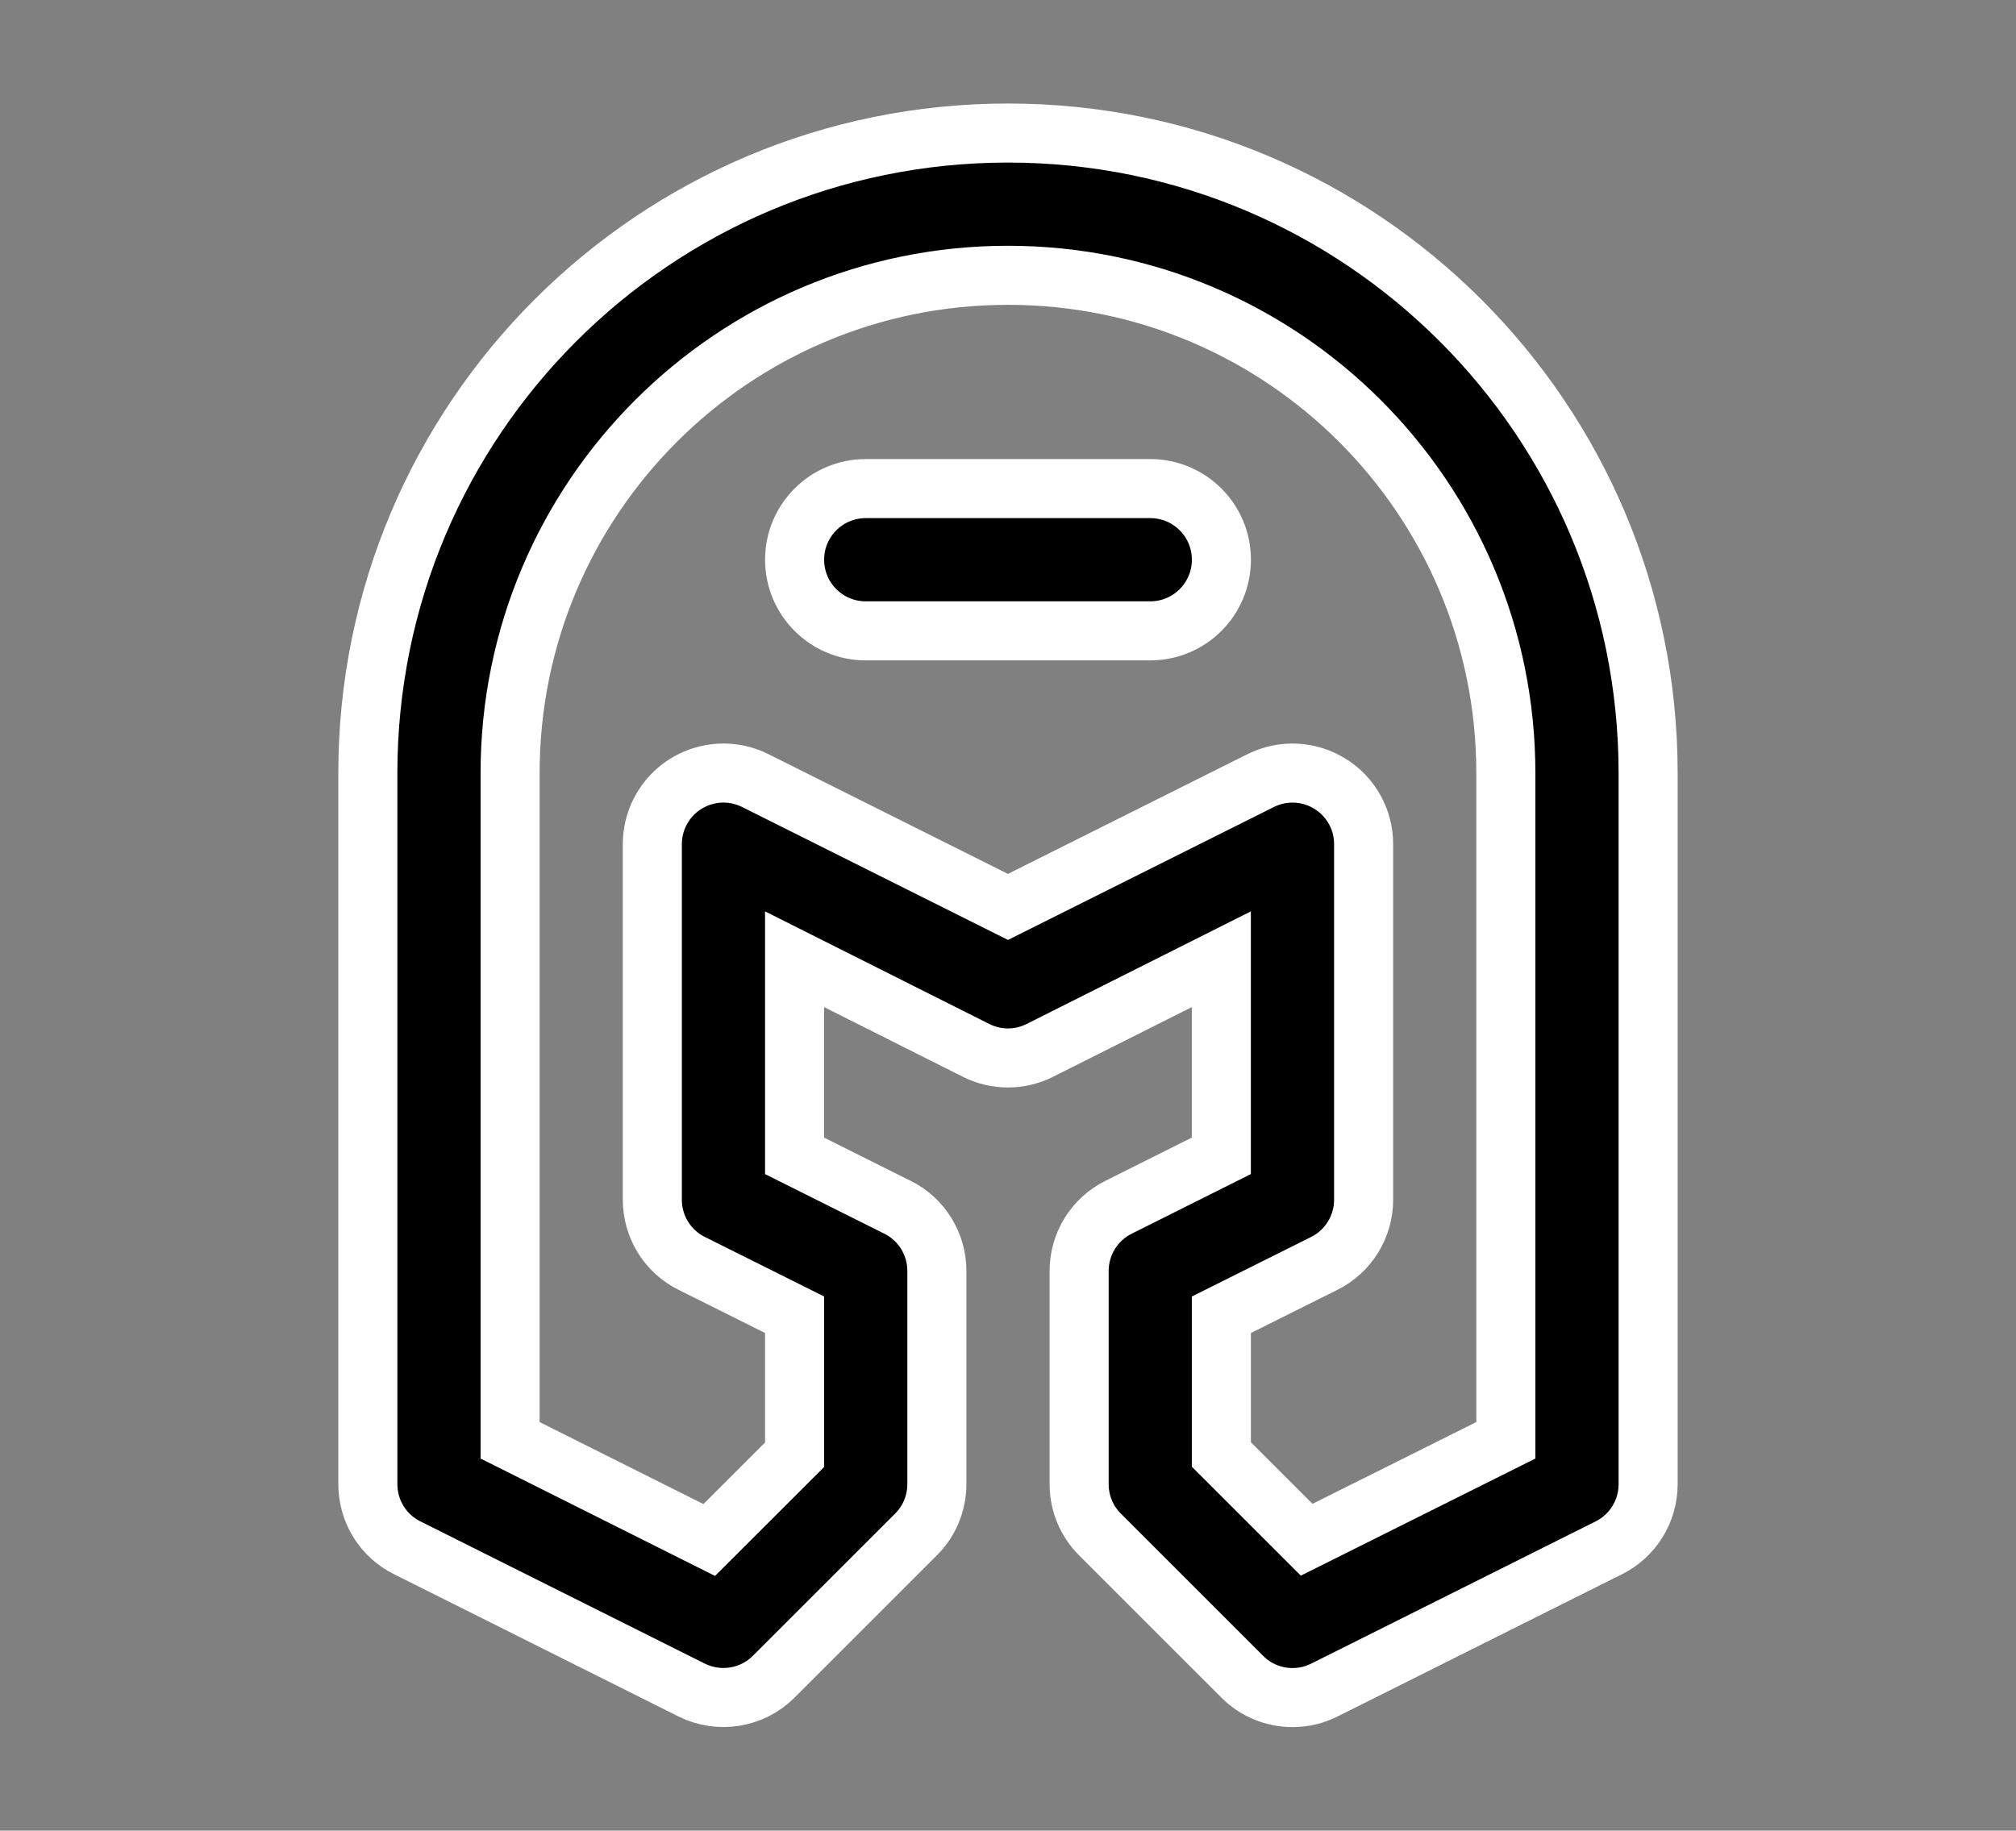
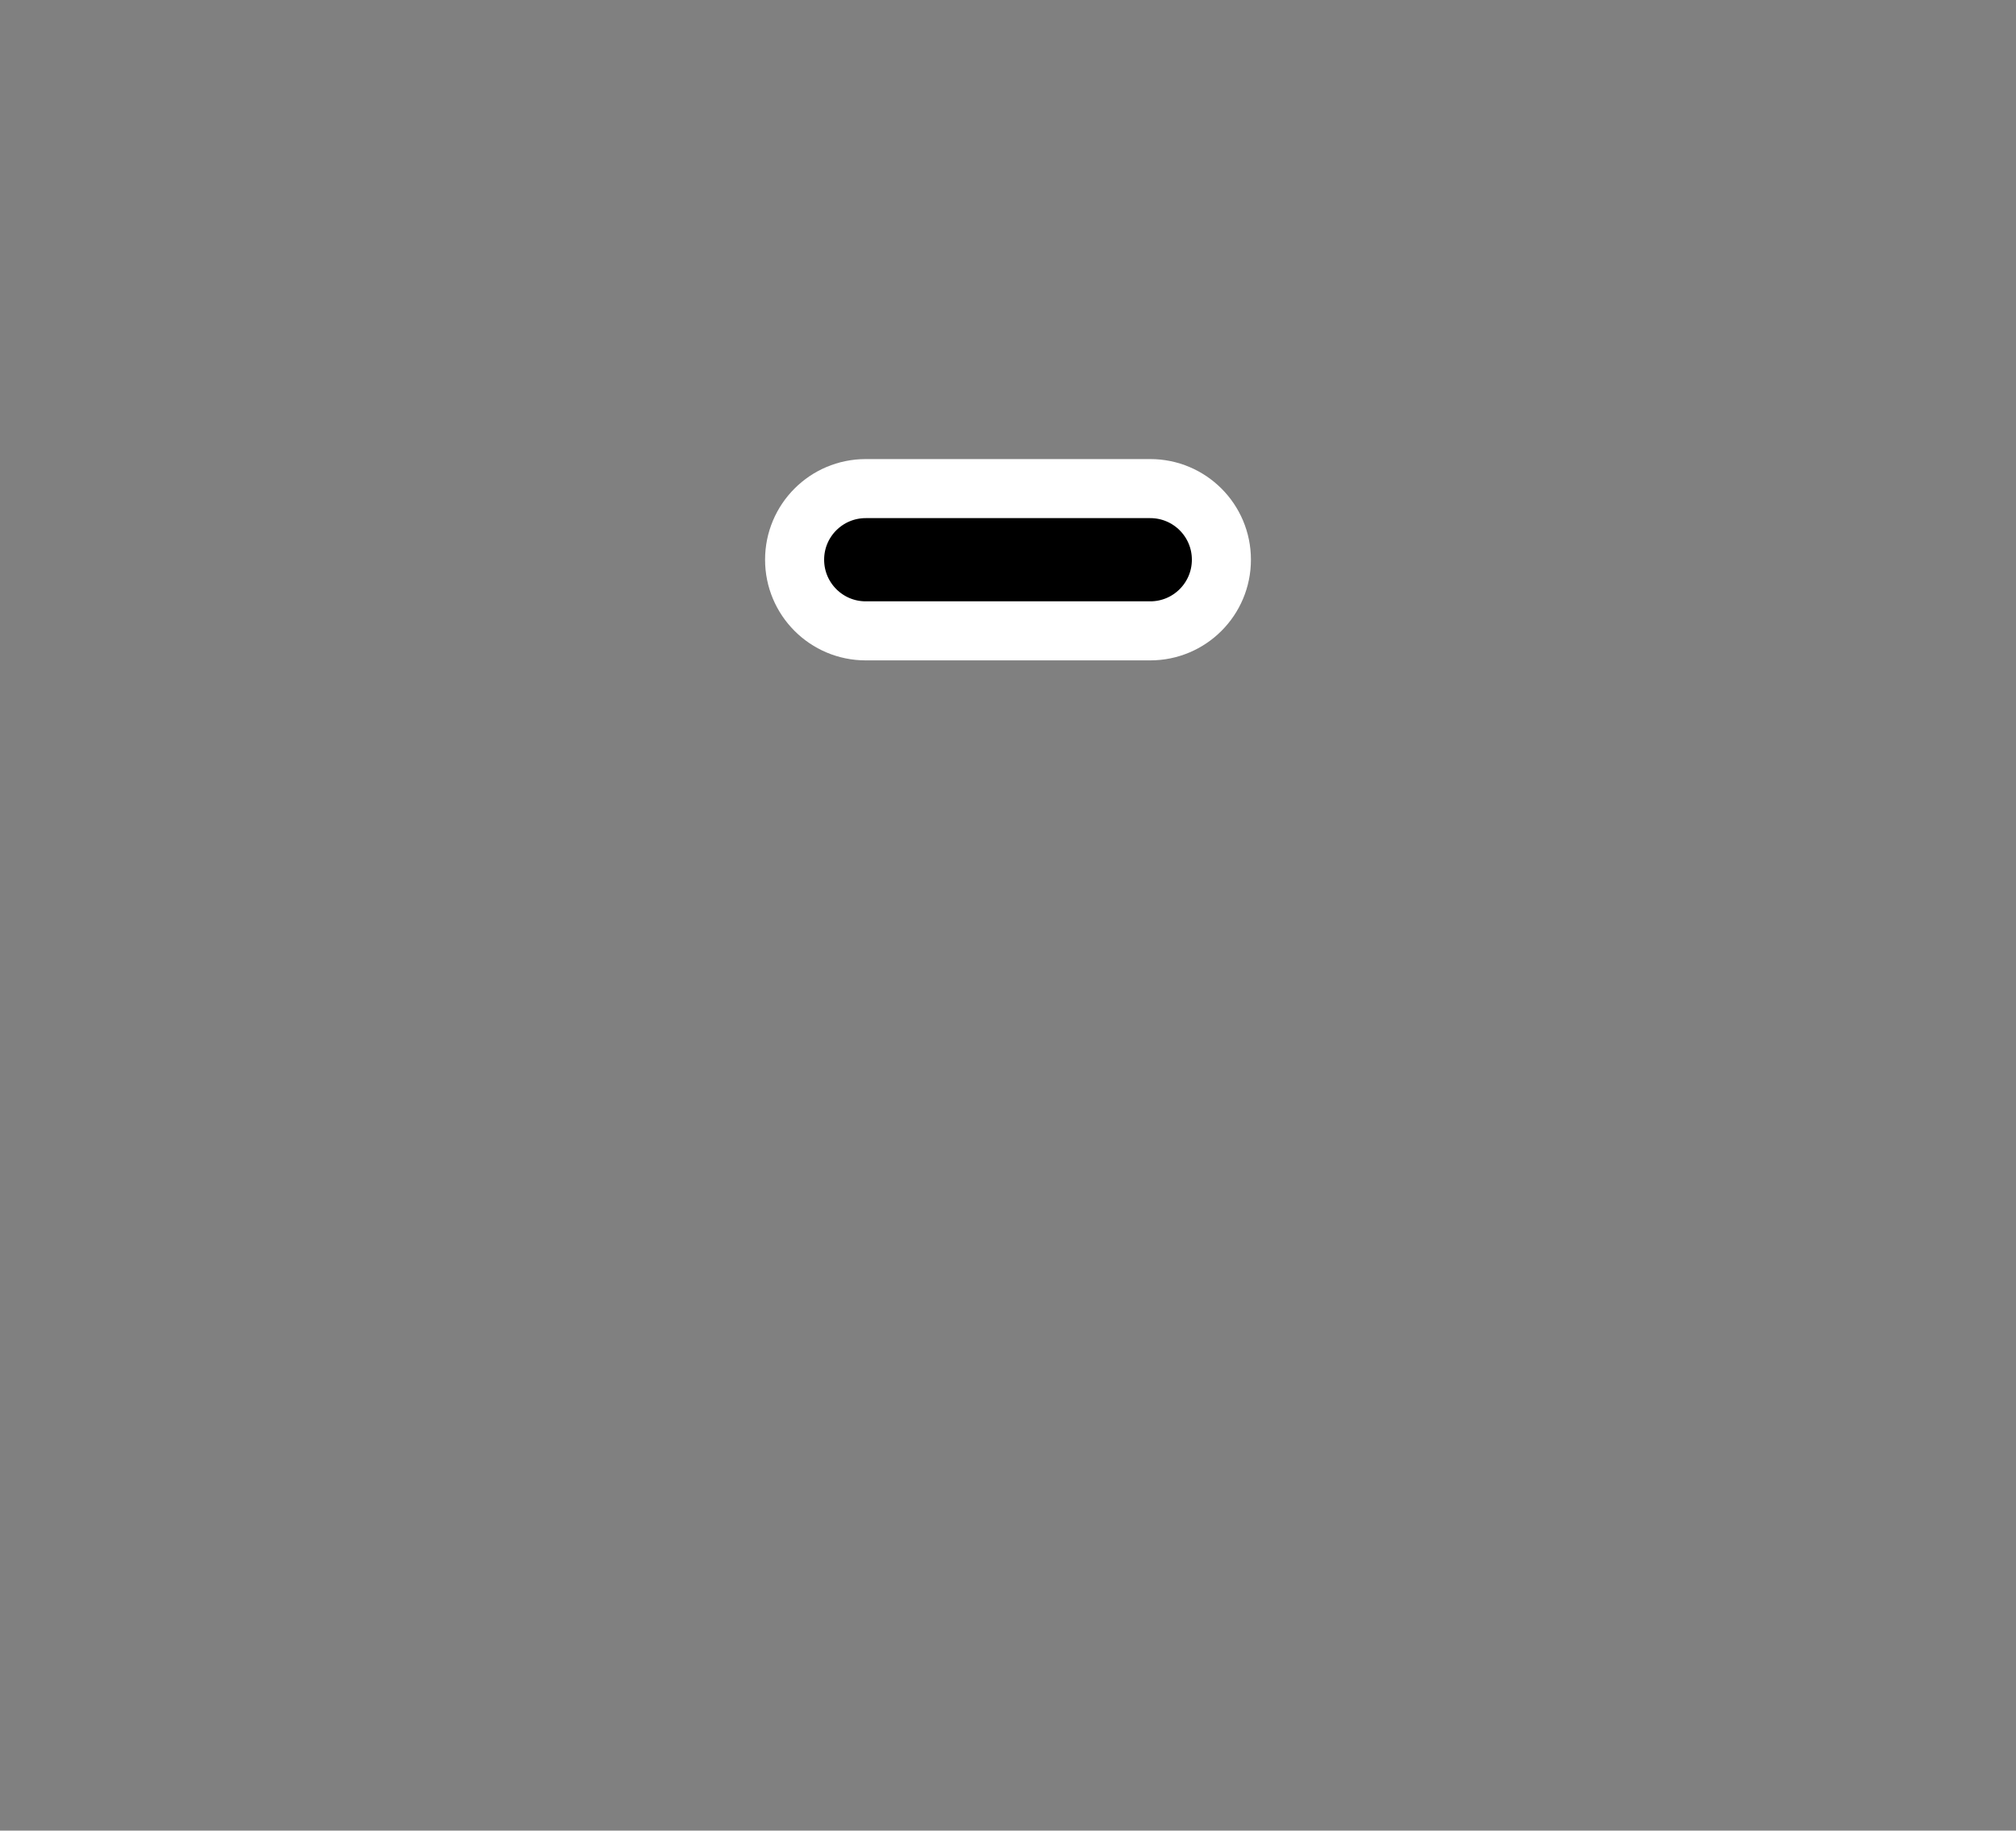
<svg xmlns="http://www.w3.org/2000/svg" version="1.1" id="Layer_1" x="0px" y="0px" width="68.266px" height="62px" viewBox="0 0 68.266 62" enable-background="new 0 0 68.266 62" xml:space="preserve">
  <rect x="0" y="0" width="68.266" height="62" fill="#808080" stroke="none" />
-   <path stroke="#FFFFFF" stroke-width="2" d="M37.874,40.889c-0.814,0.404-1.332,1.242-1.332,2.154v7.225  c0,0.641,0.254,1.252,0.706,1.703l4.817,4.816c0.45,0.453,1.062,0.707,1.702,0.707c0.376,0,0.743-0.086,1.077-0.254l9.634-4.818  c0.813-0.404,1.331-1.24,1.331-2.154V26.183c0-11.972-9.704-21.677-21.677-21.677c-11.972,0-21.676,9.705-21.676,21.677v24.084  c0,0.914,0.515,1.75,1.332,2.154l9.633,4.818c0.929,0.461,2.047,0.281,2.78-0.453l4.817-4.816c0.452-0.451,0.706-1.063,0.706-1.703  v-7.225c0-0.912-0.515-1.75-1.332-2.154l-3.486-1.742v-6.658l6.149,3.088c0.678,0.34,1.476,0.34,2.153,0l6.149-3.088v6.658  L37.874,40.889z M45.033,26.543c-0.711-0.44-1.596-0.479-2.344-0.106l-8.557,4.279l-8.556-4.279  c-1.191-0.595-2.638-0.112-3.233,1.076c-0.167,0.335-0.254,0.704-0.254,1.078v12.043c0,0.912,0.515,1.75,1.332,2.154l3.485,1.74  v4.742l-2.89,2.887l-6.743-3.377V26.183c0-9.313,7.548-16.859,16.859-16.859c9.314,0,16.859,7.547,16.859,16.859v22.598  l-6.745,3.367l-2.888-2.887v-4.732l3.485-1.74c0.814-0.404,1.332-1.242,1.332-2.154V28.591  C46.177,27.756,45.743,26.98,45.033,26.543z" />
  <path stroke="#FFFFFF" stroke-width="2" d="M38.95,16.548h-9.634c-1.332,0-2.409,1.078-2.409,2.408c0,1.332,1.078,2.41,2.409,2.41  h9.634c1.331,0,2.409-1.078,2.409-2.41C41.36,17.626,40.281,16.548,38.95,16.548z" />
</svg>